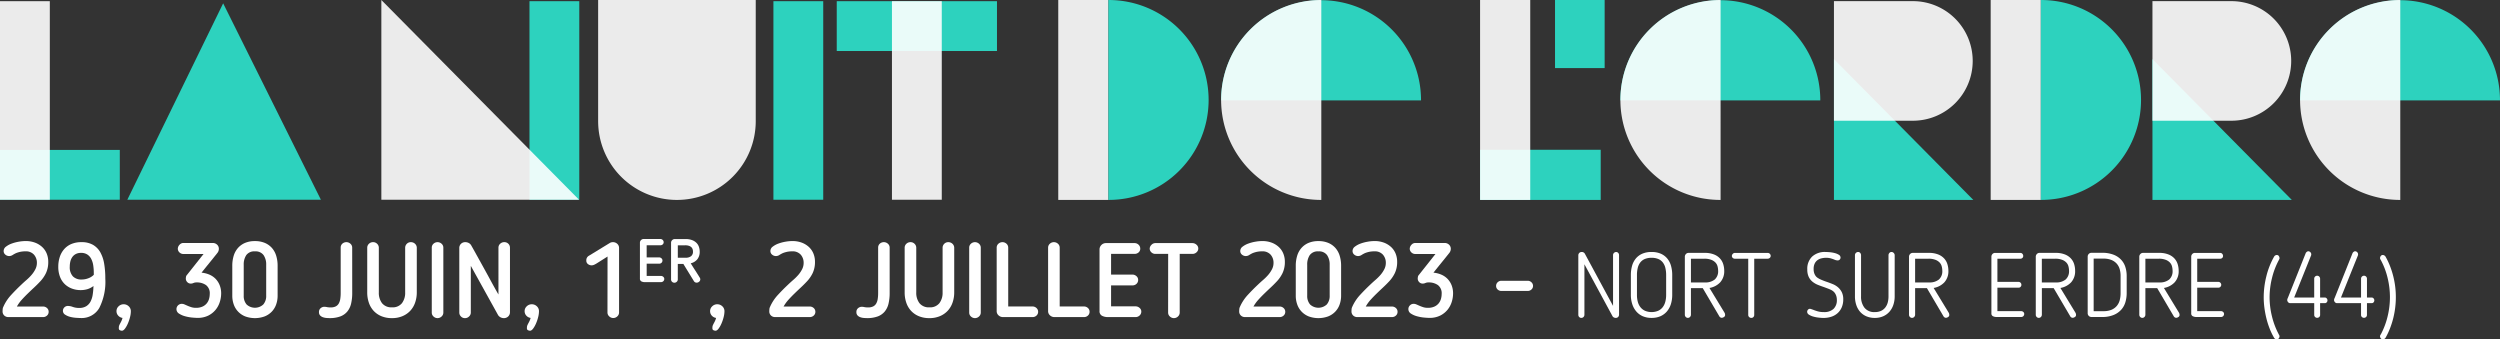
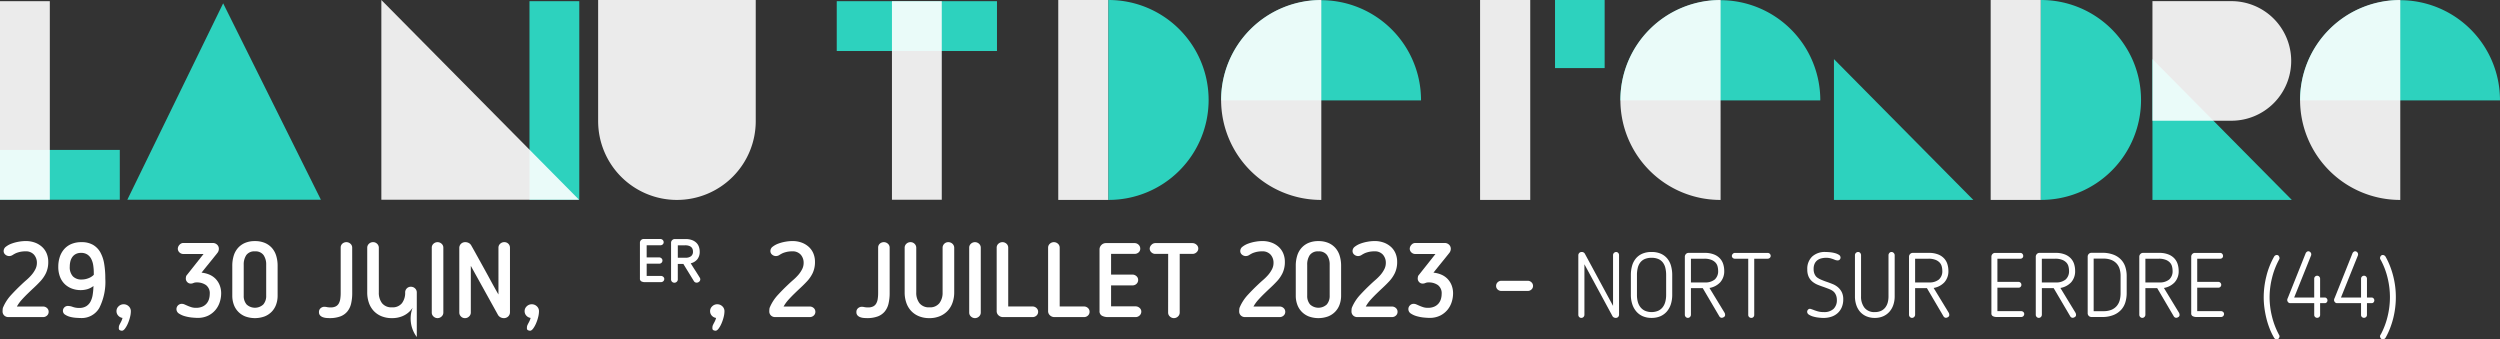
<svg xmlns="http://www.w3.org/2000/svg" width="439.042" height="59.581" viewBox="0 0 439.042 59.581">
  <rect x="0" y="0" width="439.042" height="59.581" fill="#333333" stroke="none" />
  <g id="Groupe_496" data-name="Groupe 496" transform="translate(-382.887 -385.899)">
    <g id="Groupe_493" data-name="Groupe 493">
      <g id="Groupe_483" data-name="Groupe 483">
        <path id="Tracé_2389" data-name="Tracé 2389" d="M405.248,420.975l16.83-34.493,17.163,34.493Z" fill="#2dd2be" />
        <path id="Tracé_2390" data-name="Tracé 2390" d="M515.608,407.17h0c0-.011,0-21.259,0-21.271H487.931c0,.012,0,21.26,0,21.271h0a13.839,13.839,0,0,0,13.839,13.839h0A13.839,13.839,0,0,0,515.608,407.17Z" fill="#fff" opacity="0.9" />
        <g id="Groupe_480" data-name="Groupe 480">
          <rect id="Rectangle_651" data-name="Rectangle 651" width="8.748" height="21.037" transform="translate(382.887 420.975) rotate(-90)" fill="#2dd2be" />
          <rect id="Rectangle_652" data-name="Rectangle 652" width="8.748" height="34.868" transform="translate(382.887 386.108)" fill="#fff" opacity="0.9" />
        </g>
-         <rect id="Rectangle_653" data-name="Rectangle 653" width="8.748" height="34.868" transform="translate(518.712 386.108)" fill="#2dd2be" />
        <g id="Groupe_481" data-name="Groupe 481">
          <rect id="Rectangle_654" data-name="Rectangle 654" width="8.748" height="28.14" transform="translate(529.833 394.856) rotate(-90)" fill="#2dd2be" />
          <rect id="Rectangle_655" data-name="Rectangle 655" width="8.748" height="34.868" transform="translate(539.529 386.108)" fill="#fff" opacity="0.9" />
        </g>
        <g id="Groupe_482" data-name="Groupe 482">
          <rect id="Rectangle_656" data-name="Rectangle 656" width="8.748" height="34.868" transform="translate(475.872 386.108)" fill="#2dd2be" />
          <path id="Tracé_2391" data-name="Tracé 2391" d="M484.578,420.975H449.859V385.9Z" fill="#fff" opacity="0.9" />
        </g>
      </g>
      <g id="Groupe_492" data-name="Groupe 492">
        <g id="Groupe_484" data-name="Groupe 484">
          <rect id="Rectangle_657" data-name="Rectangle 657" width="8.809" height="35.109" transform="translate(568.736 385.899)" fill="#fff" opacity="0.9" />
          <path id="Tracé_2392" data-name="Tracé 2392" d="M577.586,385.9h-.042v35.107l.042,0h0a17.555,17.555,0,0,0,17.555-17.555h0A17.555,17.555,0,0,0,577.586,385.9Z" fill="#2dd2be" />
        </g>
        <g id="Groupe_485" data-name="Groupe 485">
          <path id="Tracé_2393" data-name="Tracé 2393" d="M597.336,403.486h0v.041h35.107v-.041h0a17.555,17.555,0,0,0-17.555-17.555h0A17.554,17.554,0,0,0,597.336,403.486Z" fill="#2dd2be" />
          <path id="Tracé_2394" data-name="Tracé 2394" d="M614.89,421.009h0l.042,0V385.9h-.042a17.555,17.555,0,0,0-17.554,17.555h0A17.555,17.555,0,0,0,614.89,421.009Z" fill="#fff" opacity="0.9" />
        </g>
        <g id="Groupe_486" data-name="Groupe 486">
-           <rect id="Rectangle_658" data-name="Rectangle 658" width="8.809" height="21.183" transform="translate(642.814 421.009) rotate(-90)" fill="#2dd2be" />
          <rect id="Rectangle_659" data-name="Rectangle 659" width="8.809" height="35.109" transform="translate(642.814 385.899)" fill="#fff" opacity="0.9" />
        </g>
        <g id="Groupe_487" data-name="Groupe 487">
          <path id="Tracé_2395" data-name="Tracé 2395" d="M729.435,421.009H704.959V396.281Z" fill="#2dd2be" />
-           <path id="Tracé_2396" data-name="Tracé 2396" d="M718.827,386.1H704.959V407.1h13.868a10.5,10.5,0,0,0,10.5-10.5h0A10.5,10.5,0,0,0,718.827,386.1Z" fill="#fff" opacity="0.9" />
        </g>
        <g id="Groupe_488" data-name="Groupe 488">
          <path id="Tracé_2397" data-name="Tracé 2397" d="M667.455,403.486h0v.041h35.107v-.041h0a17.554,17.554,0,0,0-17.554-17.555h0A17.554,17.554,0,0,0,667.455,403.486Z" fill="#2dd2be" />
          <path id="Tracé_2398" data-name="Tracé 2398" d="M685.01,421.009h0l.041,0V385.9h-.041a17.555,17.555,0,0,0-17.555,17.555h0A17.555,17.555,0,0,0,685.01,421.009Z" fill="#fff" opacity="0.9" />
        </g>
        <g id="Groupe_489" data-name="Groupe 489">
          <rect id="Rectangle_660" data-name="Rectangle 660" width="8.809" height="35.109" transform="translate(732.483 385.899)" fill="#fff" opacity="0.9" />
          <path id="Tracé_2399" data-name="Tracé 2399" d="M741.333,385.9h-.042v35.107l.042,0h0a17.555,17.555,0,0,0,17.555-17.555h0A17.555,17.555,0,0,0,741.333,385.9Z" fill="#2dd2be" />
        </g>
        <g id="Groupe_490" data-name="Groupe 490">
          <path id="Tracé_2400" data-name="Tracé 2400" d="M785.369,421.009H760.893V396.281Z" fill="#2dd2be" />
          <path id="Tracé_2401" data-name="Tracé 2401" d="M774.76,386.1H760.893V407.1H774.76a10.5,10.5,0,0,0,10.5-10.5h0A10.5,10.5,0,0,0,774.76,386.1Z" fill="#fff" opacity="0.9" />
        </g>
        <g id="Groupe_491" data-name="Groupe 491">
          <path id="Tracé_2402" data-name="Tracé 2402" d="M786.82,403.486h0v.041h35.107v-.041h0a17.554,17.554,0,0,0-17.554-17.555h0A17.554,17.554,0,0,0,786.82,403.486Z" fill="#2dd2be" />
          <path id="Tracé_2403" data-name="Tracé 2403" d="M804.375,421.009h0l.041,0V385.9h-.041a17.555,17.555,0,0,0-17.555,17.555h0A17.555,17.555,0,0,0,804.375,421.009Z" fill="#fff" opacity="0.9" />
        </g>
        <rect id="Rectangle_661" data-name="Rectangle 661" width="8.714" height="11.957" transform="translate(655.975 385.899)" fill="#2dd2be" />
      </g>
    </g>
    <g id="Groupe_495" data-name="Groupe 495">
      <g id="Groupe_494" data-name="Groupe 494">
        <path id="Tracé_2404" data-name="Tracé 2404" d="M391.43,440.663a.861.861,0,0,1-.286.654,1,1,0,0,1-.709.267h-6.064a1.019,1.019,0,0,1-.746-.285.967.967,0,0,1-.286-.712c0-.12.007-.253.02-.4a1.049,1.049,0,0,1,.11-.395,7.575,7.575,0,0,1,1.364-2.082q.846-.922,1.787-1.808c.283-.27.586-.547.912-.83a8.974,8.974,0,0,0,.895-.892,5.029,5.029,0,0,0,.672-1,2.412,2.412,0,0,0,.267-1.115,2.13,2.13,0,0,0-.506-1.436,1.878,1.878,0,0,0-1.5-.591,4.485,4.485,0,0,0-.895.083,4.655,4.655,0,0,0-.764.231,5.188,5.188,0,0,0-.6.332,1.087,1.087,0,0,1-.6.183,1.031,1.031,0,0,1-.673-.248.8.8,0,0,1-.3-.655.94.94,0,0,1,.406-.745,3.671,3.671,0,0,1,1.005-.544,7.145,7.145,0,0,1,1.262-.333,7.343,7.343,0,0,1,1.18-.11,4.646,4.646,0,0,1,1.677.286,3.826,3.826,0,0,1,1.252.774,3.239,3.239,0,0,1,.784,1.151,3.769,3.769,0,0,1,.267,1.421,4.538,4.538,0,0,1-.395,1.981,5.782,5.782,0,0,1-1.005,1.465q-.516.554-1.087,1.086t-1.125,1.07q-.552.534-1.051,1.088a6.554,6.554,0,0,0-.847,1.178h4.589a1,1,0,0,1,.709.269A.858.858,0,0,1,391.43,440.663Z" fill="#fff" />
        <path id="Tracé_2405" data-name="Tracé 2405" d="M399.3,436.129a3.3,3.3,0,0,1-1.1.563,4.212,4.212,0,0,1-1.133.156,4.38,4.38,0,0,1-1.52-.259,3.626,3.626,0,0,1-1.253-.764,3.511,3.511,0,0,1-.857-1.282,4.821,4.821,0,0,1-.314-1.823,5.485,5.485,0,0,1,.248-1.651,3.954,3.954,0,0,1,.747-1.371,3.456,3.456,0,0,1,1.263-.932,4.429,4.429,0,0,1,1.814-.34,3.938,3.938,0,0,1,2.019.469A3.5,3.5,0,0,1,400.5,430.2a6.155,6.155,0,0,1,.681,2.02,15.271,15.271,0,0,1,.2,2.6,10.146,10.146,0,0,1-1.06,5.167,3.565,3.565,0,0,1-3.289,1.761c-.184,0-.448-.013-.792-.037a5.941,5.941,0,0,1-1.023-.164,2.877,2.877,0,0,1-.894-.388.788.788,0,0,1-.387-.683.865.865,0,0,1,.9-.847,2.477,2.477,0,0,1,.847.175,3.246,3.246,0,0,0,1.125.175,2.293,2.293,0,0,0,1.216-.3,2.1,2.1,0,0,0,.756-.811,3.828,3.828,0,0,0,.387-1.225A11.483,11.483,0,0,0,399.3,436.129Zm.057-2.3a8.417,8.417,0,0,0-.1-1.353,3.617,3.617,0,0,0-.359-1.125,1.984,1.984,0,0,0-.691-.764,1.952,1.952,0,0,0-1.078-.277,1.932,1.932,0,0,0-.93.2,1.728,1.728,0,0,0-.618.541,2.243,2.243,0,0,0-.341.775,3.892,3.892,0,0,0-.1.895,2.344,2.344,0,0,0,.552,1.714,2.045,2.045,0,0,0,1.511.552,3.263,3.263,0,0,0,1.226-.231,2.587,2.587,0,0,0,.932-.6Z" fill="#fff" />
        <path id="Tracé_2406" data-name="Tracé 2406" d="M403.759,443.408a.985.985,0,0,1,.082-.406c.055-.123.117-.246.185-.369s.135-.253.2-.395a2.738,2.738,0,0,0,.175-.507,1.236,1.236,0,0,1-.756-.406,1.151,1.151,0,0,1-.3-.793,1.13,1.13,0,0,1,.369-.837,1.238,1.238,0,0,1,.9-.361,1.252,1.252,0,0,1,.875.351,1.159,1.159,0,0,1,.378.884,4.305,4.305,0,0,1-.148,1.034,6.851,6.851,0,0,1-.378,1.114,4.432,4.432,0,0,1-.506.895c-.184.243-.362.366-.535.366a.891.891,0,0,1-.386-.1Q403.721,443.777,403.759,443.408Z" fill="#fff" />
        <path id="Tracé_2407" data-name="Tracé 2407" d="M421.081,430.3q-.7.882-1.4,1.742t-1.4,1.74a4.651,4.651,0,0,1,1.392.351,3.382,3.382,0,0,1,1.087.746,3.42,3.42,0,0,1,.709,1.117,3.829,3.829,0,0,1,.258,1.436,5.027,5.027,0,0,1-.239,1.5,4.075,4.075,0,0,1-.746,1.382,3.954,3.954,0,0,1-1.29,1.015,4.15,4.15,0,0,1-1.889.395c-.209,0-.517-.019-.922-.055a7.034,7.034,0,0,1-1.226-.223,3.651,3.651,0,0,1-1.078-.468.927.927,0,0,1-.461-.8.929.929,0,0,1,.941-.921,1.168,1.168,0,0,1,.488.112c.166.074.347.152.543.238s.412.165.645.241a2.725,2.725,0,0,0,.811.11,2.676,2.676,0,0,0,1.153-.222,2.034,2.034,0,0,0,.745-.571,2.185,2.185,0,0,0,.4-.782,3.257,3.257,0,0,0,.12-.858,1.789,1.789,0,0,0-.654-1.557,2.756,2.756,0,0,0-1.65-.471,1.446,1.446,0,0,0-.323.029,1.369,1.369,0,0,0-.23.073,1.571,1.571,0,0,1-.212.073,1.012,1.012,0,0,1-.267.029.809.809,0,0,1-.617-.267.874.874,0,0,1-.249-.617,1.612,1.612,0,0,1,.027-.267.863.863,0,0,1,.065-.23l3.023-3.815H415.11a.985.985,0,0,1-.709-.277.893.893,0,0,1-.286-.665,1.016,1.016,0,0,1,.286-.662.9.9,0,0,1,.709-.332h5.142a1.093,1.093,0,0,1,.747.285.973.973,0,0,1,.322.764A1.148,1.148,0,0,1,421.081,430.3Z" fill="#fff" />
        <path id="Tracé_2408" data-name="Tracé 2408" d="M427.661,428.24a4.353,4.353,0,0,1,1.788.341,3.461,3.461,0,0,1,1.244.923,3.721,3.721,0,0,1,.718,1.371,5.976,5.976,0,0,1,.231,1.677v5.272a4.541,4.541,0,0,1-.259,1.549,3.5,3.5,0,0,1-.764,1.251,3.543,3.543,0,0,1-1.253.84,4.971,4.971,0,0,1-3.418,0,3.5,3.5,0,0,1-2.01-2.091,4.565,4.565,0,0,1-.257-1.549v-5.272a5.94,5.94,0,0,1,.23-1.677,3.706,3.706,0,0,1,.718-1.371,3.479,3.479,0,0,1,1.235-.923A4.338,4.338,0,0,1,427.661,428.24Zm0,1.806a1.721,1.721,0,0,0-1.521.654,2.946,2.946,0,0,0-.451,1.706v5.418a2.282,2.282,0,0,0,.5,1.539,2.15,2.15,0,0,0,2.94,0,2.26,2.26,0,0,0,.506-1.539v-5.418a2.9,2.9,0,0,0-.461-1.706A1.723,1.723,0,0,0,427.661,430.046Z" fill="#fff" />
        <path id="Tracé_2409" data-name="Tracé 2409" d="M444.744,437.346a8.092,8.092,0,0,1-.193,1.852,3.4,3.4,0,0,1-.655,1.389,2.914,2.914,0,0,1-1.233.877,5.314,5.314,0,0,1-1.918.3c-.147,0-.328-.007-.543-.026a2.39,2.39,0,0,1-.608-.131,1.2,1.2,0,0,1-.488-.311.8.8,0,0,1-.2-.581.837.837,0,0,1,.3-.7.99.99,0,0,1,.617-.241,2.232,2.232,0,0,1,.488.058,3.078,3.078,0,0,0,.636.055,1.95,1.95,0,0,0,.895-.176,1.283,1.283,0,0,0,.533-.507,2.237,2.237,0,0,0,.267-.8,6.777,6.777,0,0,0,.075-1.059v-7.962A.914.914,0,0,1,443,428.7a1.063,1.063,0,0,1,1.438.01.9.9,0,0,1,.3.673Z" fill="#fff" />
-         <path id="Tracé_2410" data-name="Tracé 2410" d="M455.783,439.059a4.051,4.051,0,0,1-.857,1.429,3.965,3.965,0,0,1-1.374.939,4.646,4.646,0,0,1-1.823.34,4.757,4.757,0,0,1-1.862-.34,3.874,3.874,0,0,1-1.363-.939,4,4,0,0,1-.839-1.429,5.51,5.51,0,0,1-.286-1.808V429.42a.944.944,0,0,1,.3-.709,1.012,1.012,0,0,1,.736-.285.966.966,0,0,1,.7.285.944.944,0,0,1,.3.709v7.831a3,3,0,0,0,.561,1.889,2.081,2.081,0,0,0,1.761.73,2.058,2.058,0,0,0,1.741-.73,3,3,0,0,0,.563-1.889V429.42a.972.972,0,0,1,.285-.7.948.948,0,0,1,.709-.293,1.034,1.034,0,0,1,.747.293.943.943,0,0,1,.3.7v7.831A5.381,5.381,0,0,1,455.783,439.059Z" fill="#fff" />
+         <path id="Tracé_2410" data-name="Tracé 2410" d="M455.783,439.059a4.051,4.051,0,0,1-.857,1.429,3.965,3.965,0,0,1-1.374.939,4.646,4.646,0,0,1-1.823.34,4.757,4.757,0,0,1-1.862-.34,3.874,3.874,0,0,1-1.363-.939,4,4,0,0,1-.839-1.429,5.51,5.51,0,0,1-.286-1.808V429.42a.944.944,0,0,1,.3-.709,1.012,1.012,0,0,1,.736-.285.966.966,0,0,1,.7.285.944.944,0,0,1,.3.709v7.831a3,3,0,0,0,.561,1.889,2.081,2.081,0,0,0,1.761.73,2.058,2.058,0,0,0,1.741-.73,3,3,0,0,0,.563-1.889a.972.972,0,0,1,.285-.7.948.948,0,0,1,.709-.293,1.034,1.034,0,0,1,.747.293.943.943,0,0,1,.3.7v7.831A5.381,5.381,0,0,1,455.783,439.059Z" fill="#fff" />
        <path id="Tracé_2411" data-name="Tracé 2411" d="M458.713,429.384a.905.905,0,0,1,.295-.673,1.048,1.048,0,0,1,1.437,0,.906.906,0,0,1,.3.673V440.81a.912.912,0,0,1-.3.662,1.022,1.022,0,0,1-1.437,0,.911.911,0,0,1-.295-.662Z" fill="#fff" />
        <path id="Tracé_2412" data-name="Tracé 2412" d="M471.356,441.767a1.219,1.219,0,0,1-.572-.146,1.107,1.107,0,0,1-.424-.387l-4.79-8.645v8.2a.922.922,0,0,1-.3.681,1,1,0,0,1-.727.3.941.941,0,0,1-.711-.3.955.955,0,0,1-.285-.681V429.457a1,1,0,0,1,.294-.738,1.051,1.051,0,0,1,.775-.293,1.218,1.218,0,0,1,.59.147,1.042,1.042,0,0,1,.424.4c.134.233.328.578.581,1.031s.531.96.838,1.512.629,1.136.967,1.751.661,1.2.968,1.769.586,1.075.839,1.53.451.8.6,1.049V429.4a.916.916,0,0,1,.3-.691,1.023,1.023,0,0,1,.728-.285.963.963,0,0,1,.71.285.945.945,0,0,1,.285.691v11.335a1,1,0,0,1-.3.727A1.069,1.069,0,0,1,471.356,441.767Z" fill="#fff" />
        <path id="Tracé_2413" data-name="Tracé 2413" d="M475.428,443.408a.986.986,0,0,1,.083-.406c.055-.123.116-.246.184-.369s.135-.253.2-.395a2.668,2.668,0,0,0,.175-.507,1.239,1.239,0,0,1-.756-.406,1.151,1.151,0,0,1-.294-.793,1.13,1.13,0,0,1,.369-.837,1.236,1.236,0,0,1,.9-.361,1.254,1.254,0,0,1,.875.351,1.159,1.159,0,0,1,.378.884,4.357,4.357,0,0,1-.148,1.034,6.946,6.946,0,0,1-.378,1.114,4.481,4.481,0,0,1-.506.895c-.185.243-.363.366-.535.366a.888.888,0,0,1-.386-.1C475.459,443.811,475.4,443.654,475.428,443.408Z" fill="#fff" />
-         <path id="Tracé_2414" data-name="Tracé 2414" d="M489.582,430.951l-1.861,1.177a4.737,4.737,0,0,1-.47.259,1.11,1.11,0,0,1-.488.11,1.023,1.023,0,0,1-.608-.212.73.73,0,0,1-.3-.635.89.89,0,0,1,.442-.83l3.649-2.229a1.028,1.028,0,0,1,.572-.165,1.085,1.085,0,0,1,.773.293.951.951,0,0,1,.314.72v11.352a.908.908,0,0,1-.3.662,1.019,1.019,0,0,1-1.436,0,.908.908,0,0,1-.3-.662Z" fill="#fff" />
        <path id="Tracé_2415" data-name="Tracé 2415" d="M499.546,434.878a.536.536,0,0,1-.172.408.589.589,0,0,1-.42.16h-2.846a1.239,1.239,0,0,1-.587-.133.517.517,0,0,1-.252-.5v-6.308a.626.626,0,0,1,.188-.435.642.642,0,0,1,.479-.2h2.911a.575.575,0,0,1,.42.168.541.541,0,0,1,.171.4.5.5,0,0,1-.171.387.617.617,0,0,1-.42.149h-2.395V431.1h2.191a.6.6,0,0,1,.4.157.491.491,0,0,1,.183.392.545.545,0,0,1-.166.4.577.577,0,0,1-.415.16h-2.191v2.148h2.5a.605.605,0,0,1,.415.157A.478.478,0,0,1,499.546,434.878Z" fill="#fff" />
        <path id="Tracé_2416" data-name="Tracé 2416" d="M505.767,430.085a2.07,2.07,0,0,1-.423,1.355,2.106,2.106,0,0,1-1.156.7q.4.648.8,1.264c.264.411.53.832.794,1.261a.281.281,0,0,1,.065.141.715.715,0,0,1,.021.15.516.516,0,0,1-.2.413.631.631,0,0,1-.413.167.547.547,0,0,1-.5-.256l-1.859-3.03h-.977v2.729a.54.54,0,0,1-.178.4.594.594,0,0,1-.424.17.567.567,0,0,1-.408-.165.542.542,0,0,1-.172-.4v-6.457a.622.622,0,0,1,.193-.453.638.638,0,0,1,.462-.194h1.871a3.2,3.2,0,0,1,1.186.194,2.155,2.155,0,0,1,.774.505,1.8,1.8,0,0,1,.419.709A2.678,2.678,0,0,1,505.767,430.085Zm-1.181,0a1.429,1.429,0,0,0-.059-.4.859.859,0,0,0-.21-.353,1.074,1.074,0,0,0-.414-.254,1.994,1.994,0,0,0-.681-.1h-1.3v2.182h1.365a1.49,1.49,0,0,0,.967-.274A.98.98,0,0,0,504.586,430.085Z" fill="#fff" />
        <path id="Tracé_2417" data-name="Tracé 2417" d="M508,443.408a.986.986,0,0,1,.083-.406c.055-.123.116-.246.184-.369s.135-.253.2-.395a2.74,2.74,0,0,0,.175-.507,1.236,1.236,0,0,1-.756-.406,1.15,1.15,0,0,1-.294-.793,1.13,1.13,0,0,1,.369-.837,1.234,1.234,0,0,1,.9-.361,1.252,1.252,0,0,1,.875.351,1.156,1.156,0,0,1,.379.884,4.357,4.357,0,0,1-.148,1.034,6.946,6.946,0,0,1-.378,1.114,4.432,4.432,0,0,1-.507.895c-.184.243-.362.366-.535.366a.891.891,0,0,1-.386-.1Q507.961,443.777,508,443.408Z" fill="#fff" />
        <path id="Tracé_2418" data-name="Tracé 2418" d="M526.079,440.663a.862.862,0,0,1-.287.654,1,1,0,0,1-.709.267H519.02a1.019,1.019,0,0,1-.746-.285.968.968,0,0,1-.287-.712c0-.12.007-.253.02-.4a1.087,1.087,0,0,1,.11-.395,7.574,7.574,0,0,1,1.364-2.082q.846-.922,1.788-1.808.423-.405.911-.83a8.974,8.974,0,0,0,.9-.892,4.992,4.992,0,0,0,.673-1,2.411,2.411,0,0,0,.266-1.115,2.125,2.125,0,0,0-.506-1.436,1.877,1.877,0,0,0-1.5-.591,4.474,4.474,0,0,0-.894.083,4.6,4.6,0,0,0-.764.231,5.119,5.119,0,0,0-.6.332,1.084,1.084,0,0,1-.6.183,1.029,1.029,0,0,1-.672-.248.8.8,0,0,1-.3-.655.938.938,0,0,1,.406-.745,3.65,3.65,0,0,1,1-.544,7.134,7.134,0,0,1,1.263-.333,7.344,7.344,0,0,1,1.18-.11,4.65,4.65,0,0,1,1.677.286,3.836,3.836,0,0,1,1.252.774,3.237,3.237,0,0,1,.783,1.151,3.77,3.77,0,0,1,.267,1.421,4.538,4.538,0,0,1-.4,1.981,5.757,5.757,0,0,1-1.005,1.465q-.516.554-1.087,1.086t-1.125,1.07q-.551.534-1.05,1.088a6.561,6.561,0,0,0-.848,1.178h4.589a1,1,0,0,1,.709.269A.859.859,0,0,1,526.079,440.663Z" fill="#fff" />
        <path id="Tracé_2419" data-name="Tracé 2419" d="M539.126,437.346a8.034,8.034,0,0,1-.194,1.852,3.4,3.4,0,0,1-.654,1.389,2.911,2.911,0,0,1-1.234.877,5.31,5.31,0,0,1-1.918.3c-.146,0-.328-.007-.542-.026a2.4,2.4,0,0,1-.609-.131,1.2,1.2,0,0,1-.488-.311.8.8,0,0,1-.2-.581.836.836,0,0,1,.3-.7.992.992,0,0,1,.617-.241,2.225,2.225,0,0,1,.488.058,3.092,3.092,0,0,0,.636.055,1.95,1.95,0,0,0,.9-.176,1.285,1.285,0,0,0,.534-.507,2.276,2.276,0,0,0,.267-.8,6.913,6.913,0,0,0,.074-1.059v-7.962a.914.914,0,0,1,.285-.683,1.063,1.063,0,0,1,1.438.01.893.893,0,0,1,.3.673Z" fill="#fff" />
        <path id="Tracé_2420" data-name="Tracé 2420" d="M550.164,439.059a4.049,4.049,0,0,1-.856,1.429,3.974,3.974,0,0,1-1.374.939,4.652,4.652,0,0,1-1.824.34,4.752,4.752,0,0,1-1.861-.34,3.856,3.856,0,0,1-1.363-.939,4,4,0,0,1-.839-1.429,5.51,5.51,0,0,1-.287-1.808V429.42a.948.948,0,0,1,.3-.709,1.013,1.013,0,0,1,.737-.285.97.97,0,0,1,.7.285.947.947,0,0,1,.3.709v7.831a3,3,0,0,0,.561,1.889,2.083,2.083,0,0,0,1.761.73,2.06,2.06,0,0,0,1.742-.73,3,3,0,0,0,.562-1.889V429.42a.972.972,0,0,1,.285-.7.949.949,0,0,1,.709-.293,1.031,1.031,0,0,1,.747.293.944.944,0,0,1,.3.7v7.831A5.356,5.356,0,0,1,550.164,439.059Z" fill="#fff" />
        <path id="Tracé_2421" data-name="Tracé 2421" d="M553.095,429.384a.908.908,0,0,1,.294-.673,1.05,1.05,0,0,1,1.438,0,.91.91,0,0,1,.3.673V440.81a.916.916,0,0,1-.3.662,1.024,1.024,0,0,1-1.438,0,.913.913,0,0,1-.294-.662Z" fill="#fff" />
        <path id="Tracé_2422" data-name="Tracé 2422" d="M565.2,440.645a.88.88,0,0,1-.285.672.976.976,0,0,1-.69.267h-5.2a1.115,1.115,0,0,1-.773-.3.973.973,0,0,1-.332-.749V429.384a.908.908,0,0,1,.294-.673,1.049,1.049,0,0,1,1.438,0,.909.909,0,0,1,.295.673v10.337h4.276a.984.984,0,0,1,.681.267A.859.859,0,0,1,565.2,440.645Z" fill="#fff" />
        <path id="Tracé_2423" data-name="Tracé 2423" d="M574.233,440.645a.88.88,0,0,1-.285.672.977.977,0,0,1-.691.267h-5.2a1.117,1.117,0,0,1-.774-.3.976.976,0,0,1-.332-.749V429.384a.905.905,0,0,1,.3-.673,1.048,1.048,0,0,1,1.437,0,.91.91,0,0,1,.3.673v10.337h4.275a.985.985,0,0,1,.682.267A.859.859,0,0,1,574.233,440.645Z" fill="#fff" />
        <path id="Tracé_2424" data-name="Tracé 2424" d="M583.319,440.606a.917.917,0,0,1-.3.7,1,1,0,0,1-.718.277h-4.884a2.127,2.127,0,0,1-1-.23.882.882,0,0,1-.434-.858V429.679a1.072,1.072,0,0,1,.322-.748,1.085,1.085,0,0,1,.821-.34h4.994a.992.992,0,0,1,.719.285.926.926,0,0,1,.295.691.842.842,0,0,1-.295.665,1.052,1.052,0,0,1-.719.256h-4.109v3.632h3.759a1.039,1.039,0,0,1,.683.266.849.849,0,0,1,.312.673.915.915,0,0,1-.285.683.989.989,0,0,1-.71.277h-3.759V439.7H582.3a1.043,1.043,0,0,1,.709.267A.826.826,0,0,1,583.319,440.606Z" fill="#fff" />
        <path id="Tracé_2425" data-name="Tracé 2425" d="M588.036,430.488h-2.229a.985.985,0,0,1-.729-.285.894.894,0,0,1-.285-.654.954.954,0,0,1,.294-.636.938.938,0,0,1,.72-.322h6.486a1.064,1.064,0,0,1,.71.277.869.869,0,0,1,.019,1.335,1.025,1.025,0,0,1-.729.285h-2.229V440.81a.916.916,0,0,1-.3.662,1.021,1.021,0,0,1-1.436,0,.908.908,0,0,1-.3-.662Z" fill="#fff" />
        <path id="Tracé_2426" data-name="Tracé 2426" d="M608.6,440.663a.861.861,0,0,1-.287.654,1,1,0,0,1-.709.267h-6.064a1.015,1.015,0,0,1-.745-.285.968.968,0,0,1-.287-.712c0-.12.007-.253.02-.4a1.068,1.068,0,0,1,.11-.395,7.576,7.576,0,0,1,1.364-2.082q.846-.922,1.787-1.808c.283-.27.586-.547.912-.83a8.967,8.967,0,0,0,.9-.892,5.029,5.029,0,0,0,.672-1,2.412,2.412,0,0,0,.267-1.115,2.125,2.125,0,0,0-.506-1.436,1.878,1.878,0,0,0-1.5-.591,4.492,4.492,0,0,0-.9.083,4.657,4.657,0,0,0-.764.231,5.19,5.19,0,0,0-.6.332,1.086,1.086,0,0,1-.6.183,1.027,1.027,0,0,1-.672-.248.8.8,0,0,1-.3-.655.939.939,0,0,1,.405-.745,3.67,3.67,0,0,1,1.005-.544,7.145,7.145,0,0,1,1.262-.333,7.353,7.353,0,0,1,1.18-.11,4.652,4.652,0,0,1,1.678.286,3.837,3.837,0,0,1,1.252.774,3.237,3.237,0,0,1,.783,1.151,3.769,3.769,0,0,1,.267,1.421,4.538,4.538,0,0,1-.4,1.981,5.756,5.756,0,0,1-1.005,1.465q-.516.554-1.087,1.086t-1.125,1.07q-.552.534-1.05,1.088a6.559,6.559,0,0,0-.848,1.178h4.589a1,1,0,0,1,.709.269A.858.858,0,0,1,608.6,440.663Z" fill="#fff" />
        <path id="Tracé_2427" data-name="Tracé 2427" d="M614.427,428.24a4.352,4.352,0,0,1,1.787.341,3.452,3.452,0,0,1,1.244.923,3.706,3.706,0,0,1,.718,1.371,5.941,5.941,0,0,1,.232,1.677v5.272a4.566,4.566,0,0,1-.259,1.549,3.468,3.468,0,0,1-2.018,2.091,4.971,4.971,0,0,1-3.418,0,3.542,3.542,0,0,1-1.244-.84,3.493,3.493,0,0,1-.765-1.251,4.542,4.542,0,0,1-.258-1.549v-5.272a5.974,5.974,0,0,1,.23-1.677,3.72,3.72,0,0,1,.718-1.371,3.479,3.479,0,0,1,1.235-.923A4.346,4.346,0,0,1,614.427,428.24Zm0,1.806a1.724,1.724,0,0,0-1.522.654,2.946,2.946,0,0,0-.451,1.706v5.418a2.282,2.282,0,0,0,.5,1.539,2.15,2.15,0,0,0,2.94,0,2.256,2.256,0,0,0,.506-1.539v-5.418a2.911,2.911,0,0,0-.46-1.706A1.724,1.724,0,0,0,614.427,430.046Z" fill="#fff" />
        <path id="Tracé_2428" data-name="Tracé 2428" d="M628.321,440.663a.86.86,0,0,1-.286.654,1,1,0,0,1-.709.267h-6.064a1.015,1.015,0,0,1-.745-.285.968.968,0,0,1-.287-.712c0-.12.007-.253.02-.4a1.048,1.048,0,0,1,.11-.395,7.576,7.576,0,0,1,1.364-2.082q.846-.922,1.787-1.808c.283-.27.586-.547.912-.83a8.967,8.967,0,0,0,.9-.892,5.029,5.029,0,0,0,.672-1,2.412,2.412,0,0,0,.267-1.115,2.13,2.13,0,0,0-.506-1.436,1.878,1.878,0,0,0-1.5-.591,4.485,4.485,0,0,0-.9.083,4.656,4.656,0,0,0-.764.231,5.185,5.185,0,0,0-.6.332,1.087,1.087,0,0,1-.6.183,1.031,1.031,0,0,1-.673-.248.8.8,0,0,1-.3-.655.939.939,0,0,1,.405-.745,3.671,3.671,0,0,1,1.005-.544,7.145,7.145,0,0,1,1.262-.333,7.343,7.343,0,0,1,1.18-.11,4.642,4.642,0,0,1,1.677.286,3.826,3.826,0,0,1,1.252.774,3.239,3.239,0,0,1,.784,1.151,3.769,3.769,0,0,1,.267,1.421,4.538,4.538,0,0,1-.4,1.981,5.756,5.756,0,0,1-1.005,1.465q-.516.554-1.087,1.086t-1.125,1.07q-.552.534-1.051,1.088a6.556,6.556,0,0,0-.847,1.178h4.589a1,1,0,0,1,.709.269A.857.857,0,0,1,628.321,440.663Z" fill="#fff" />
        <path id="Tracé_2429" data-name="Tracé 2429" d="M637.425,430.3q-.7.882-1.4,1.742t-1.4,1.74a4.643,4.643,0,0,1,1.392.351,3.4,3.4,0,0,1,1.088.746,3.453,3.453,0,0,1,.709,1.117,3.849,3.849,0,0,1,.257,1.436,5.027,5.027,0,0,1-.239,1.5,4.075,4.075,0,0,1-.746,1.382,3.955,3.955,0,0,1-1.29,1.015,4.15,4.15,0,0,1-1.889.395c-.209,0-.517-.019-.922-.055a7.034,7.034,0,0,1-1.226-.223,3.662,3.662,0,0,1-1.078-.468.926.926,0,0,1-.46-.8.9.9,0,0,1,.267-.644.888.888,0,0,1,.673-.277,1.165,1.165,0,0,1,.488.112c.166.074.347.152.543.238s.412.165.645.241a2.725,2.725,0,0,0,.811.11,2.676,2.676,0,0,0,1.153-.222,2.034,2.034,0,0,0,.745-.571,2.186,2.186,0,0,0,.4-.782,3.218,3.218,0,0,0,.12-.858,1.786,1.786,0,0,0-.654-1.557,2.754,2.754,0,0,0-1.65-.471,1.446,1.446,0,0,0-.323.029,1.4,1.4,0,0,0-.23.073,1.573,1.573,0,0,1-.212.073,1.012,1.012,0,0,1-.267.029.809.809,0,0,1-.617-.267.878.878,0,0,1-.249-.617,1.526,1.526,0,0,1,.028-.267.831.831,0,0,1,.064-.23l3.023-3.815h-3.52a.982.982,0,0,1-.709-.277.894.894,0,0,1-.287-.665,1.017,1.017,0,0,1,.287-.662.893.893,0,0,1,.709-.332H636.6a1.093,1.093,0,0,1,.747.285.973.973,0,0,1,.322.764A1.148,1.148,0,0,1,637.425,430.3Z" fill="#fff" />
        <path id="Tracé_2430" data-name="Tracé 2430" d="M652.114,436.111a.82.82,0,0,1-.277.625.937.937,0,0,1-.664.259h-4.589a.95.95,0,0,1-.691-.259.834.834,0,0,1-.266-.625.871.871,0,0,1,.266-.636.936.936,0,0,1,.691-.267h4.589a.923.923,0,0,1,.664.267A.856.856,0,0,1,652.114,436.111Z" fill="#fff" />
        <path id="Tracé_2431" data-name="Tracé 2431" d="M666.629,441.728a.715.715,0,0,1-.319-.081.538.538,0,0,1-.241-.222l-4.932-9.116v8.875a.545.545,0,0,1-.543.544.507.507,0,0,1-.376-.159.539.539,0,0,1-.151-.385V430.76a.6.6,0,0,1,.167-.44.571.571,0,0,1,.423-.167.6.6,0,0,1,.575.335l4.934,9.131V430.7a.545.545,0,0,1,.543-.542.468.468,0,0,1,.366.16.544.544,0,0,1,.144.382v10.442a.6.6,0,0,1-.16.424A.572.572,0,0,1,666.629,441.728Z" fill="#fff" />
        <path id="Tracé_2432" data-name="Tracé 2432" d="M672.934,441.728a3.8,3.8,0,0,1-1.589-.311,3.154,3.154,0,0,1-1.133-.864,3.75,3.75,0,0,1-.687-1.284,5.235,5.235,0,0,1-.231-1.581v-3.495a5.9,5.9,0,0,1,.2-1.565,3.516,3.516,0,0,1,.638-1.287,3.065,3.065,0,0,1,1.125-.869,3.976,3.976,0,0,1,1.677-.319,3.926,3.926,0,0,1,1.66.319,3.076,3.076,0,0,1,1.126.869,3.516,3.516,0,0,1,.638,1.287,5.935,5.935,0,0,1,.2,1.565v3.495a5.365,5.365,0,0,1-.224,1.581,3.651,3.651,0,0,1-.679,1.284,3.15,3.15,0,0,1-1.132.864A3.808,3.808,0,0,1,672.934,441.728Zm0-10.555a2.979,2.979,0,0,0-1.206.218,1.988,1.988,0,0,0-.79.614,2.553,2.553,0,0,0-.438.958,5.127,5.127,0,0,0-.136,1.23v3.495a4.57,4.57,0,0,0,.151,1.222,2.614,2.614,0,0,0,.471.95,2.2,2.2,0,0,0,.806.623,3.046,3.046,0,0,0,2.283,0,2.122,2.122,0,0,0,.8-.623,2.683,2.683,0,0,0,.463-.95,4.569,4.569,0,0,0,.152-1.222v-3.495a5.233,5.233,0,0,0-.135-1.23,2.569,2.569,0,0,0-.439-.958,1.988,1.988,0,0,0-.79-.614A2.928,2.928,0,0,0,672.934,431.173Z" fill="#fff" />
        <path id="Tracé_2433" data-name="Tracé 2433" d="M685.691,433.458a2.887,2.887,0,0,1-.7,2.012,3.355,3.355,0,0,1-1.892,1l2.7,4.438-.017-.016a.9.9,0,0,1,.064.338.4.4,0,0,1-.206.342.716.716,0,0,1-.368.136.5.5,0,0,1-.432-.24l-2.921-4.966h-2.075v4.662a.557.557,0,0,1-.159.393.522.522,0,0,1-.384.167.513.513,0,0,1-.367-.159.55.55,0,0,1-.16-.4V430.982a.663.663,0,0,1,.191-.471.6.6,0,0,1,.448-.2h2.841a4.3,4.3,0,0,1,1.637.272,2.816,2.816,0,0,1,1.062.717,2.626,2.626,0,0,1,.566,1.007A3.959,3.959,0,0,1,685.691,433.458Zm-1.07,0a3.143,3.143,0,0,0-.1-.767,1.546,1.546,0,0,0-.366-.678,1.977,1.977,0,0,0-.743-.486,3.254,3.254,0,0,0-1.222-.194h-2.346V435.5h2.443a2.572,2.572,0,0,0,1.74-.518A1.929,1.929,0,0,0,684.621,433.458Z" fill="#fff" />
        <path id="Tracé_2434" data-name="Tracé 2434" d="M689.906,431.333h-2.331a.542.542,0,0,1-.392-.144.464.464,0,0,1-.151-.35.527.527,0,0,1,.159-.351.5.5,0,0,1,.384-.175h5.731a.531.531,0,0,1,.383.151.5.5,0,0,1,.16.375.452.452,0,0,1-.16.35.547.547,0,0,1-.383.144h-2.347V441.2a.523.523,0,0,1-.144.376.484.484,0,0,1-.366.152.543.543,0,0,1-.384-.152.5.5,0,0,1-.159-.376Z" fill="#fff" />
        <path id="Tracé_2435" data-name="Tracé 2435" d="M705.471,438.583a2.319,2.319,0,0,0-.1-.7,1.968,1.968,0,0,0-.24-.5,1.512,1.512,0,0,0-.32-.343,2.19,2.19,0,0,0-.335-.217c-.17-.084-.368-.17-.59-.254s-.453-.17-.687-.256c-.352-.118-.7-.244-1.045-.382a3.736,3.736,0,0,1-.944-.544,2.458,2.458,0,0,1-.677-.853,2.986,2.986,0,0,1-.255-1.319,2.953,2.953,0,0,1,.853-2.258,3.279,3.279,0,0,1,2.339-.806c.192,0,.439.013.743.039a5.333,5.333,0,0,1,.878.152,2.61,2.61,0,0,1,.726.3.57.57,0,0,1,.3.494.5.5,0,0,1-.136.343.494.494,0,0,1-.391.152,1.13,1.13,0,0,1-.279-.04,1.308,1.308,0,0,1-.28-.1,6.174,6.174,0,0,0-.622-.215,3.053,3.053,0,0,0-.845-.105,3.438,3.438,0,0,0-.808.1,1.919,1.919,0,0,0-.694.319,1.607,1.607,0,0,0-.487.6,2.151,2.151,0,0,0-.183.949,2.2,2.2,0,0,0,.1.725,1.835,1.835,0,0,0,.255.5,1.364,1.364,0,0,0,.337.319c.121.079.231.147.327.2.18.087.383.173.607.265s.446.172.669.246q.512.176,1.03.384a3.412,3.412,0,0,1,.934.557,2.813,2.813,0,0,1,.679.864,2.775,2.775,0,0,1,.263,1.277,3.479,3.479,0,0,1-.263,1.389,2.931,2.931,0,0,1-.718,1.02,3.043,3.043,0,0,1-1.094.631,4.261,4.261,0,0,1-1.373.217,7.523,7.523,0,0,1-.878-.057,5.568,5.568,0,0,1-.942-.184,2.656,2.656,0,0,1-.759-.334.6.6,0,0,1-.311-.5.537.537,0,0,1,.144-.369.442.442,0,0,1,.334-.159.911.911,0,0,1,.249.057c.111.037.225.076.343.12.213.084.468.173.766.262a3.651,3.651,0,0,0,1.069.136,2.386,2.386,0,0,0,1.724-.557A2.083,2.083,0,0,0,705.471,438.583Z" fill="#fff" />
        <path id="Tracé_2436" data-name="Tracé 2436" d="M715.385,439.452a3.5,3.5,0,0,1-.687,1.2,3.147,3.147,0,0,1-1.092.79,3.578,3.578,0,0,1-1.462.288,3.7,3.7,0,0,1-1.5-.288,3.047,3.047,0,0,1-1.094-.79,3.452,3.452,0,0,1-.671-1.2,4.749,4.749,0,0,1-.232-1.507v-7.219a.56.56,0,0,1,.559-.573.463.463,0,0,1,.368.167.607.607,0,0,1,.144.406v7.219a3.134,3.134,0,0,0,.6,1.994,2.17,2.17,0,0,0,1.827.766,2.515,2.515,0,0,0,1.07-.207,2.031,2.031,0,0,0,.742-.575,2.466,2.466,0,0,0,.44-.869,4.073,4.073,0,0,0,.142-1.109v-7.219a.6.6,0,0,1,.152-.4.477.477,0,0,1,.376-.175.523.523,0,0,1,.391.175.565.565,0,0,1,.167.4v7.219A4.614,4.614,0,0,1,715.385,439.452Z" fill="#fff" />
        <path id="Tracé_2437" data-name="Tracé 2437" d="M725.059,433.458a2.887,2.887,0,0,1-.7,2.012,3.352,3.352,0,0,1-1.891,1l2.7,4.438-.017-.016a.9.9,0,0,1,.064.338.4.4,0,0,1-.207.342.716.716,0,0,1-.368.136.5.5,0,0,1-.431-.24l-2.922-4.966h-2.074v4.662a.558.558,0,0,1-.16.393.52.52,0,0,1-.383.167.513.513,0,0,1-.368-.159.55.55,0,0,1-.16-.4V430.982a.668.668,0,0,1,.191-.471.6.6,0,0,1,.448-.2h2.841a4.3,4.3,0,0,1,1.637.272,2.816,2.816,0,0,1,1.062.717,2.628,2.628,0,0,1,.567,1.007A3.994,3.994,0,0,1,725.059,433.458Zm-1.07,0a3.094,3.094,0,0,0-.1-.767,1.535,1.535,0,0,0-.366-.678,1.976,1.976,0,0,0-.743-.486,3.254,3.254,0,0,0-1.222-.194h-2.345V435.5h2.442a2.572,2.572,0,0,0,1.74-.518A1.926,1.926,0,0,0,723.989,433.458Z" fill="#fff" />
        <path id="Tracé_2438" data-name="Tracé 2438" d="M738.375,441.024a.539.539,0,0,1-.151.393.522.522,0,0,1-.376.152h-4.326a1.43,1.43,0,0,1-.639-.137.511.511,0,0,1-.272-.5v-9.963a.66.66,0,0,1,.184-.456.61.61,0,0,1,.47-.2h4.424a.471.471,0,0,1,.367.159.552.552,0,0,1,.143.382.447.447,0,0,1-.143.343.509.509,0,0,1-.367.136h-4.023V435.4h3.7a.513.513,0,0,1,.359.144.486.486,0,0,1,.152.369.493.493,0,0,1-.511.51h-3.7v4.119h4.182a.533.533,0,0,1,.368.143A.44.44,0,0,1,738.375,441.024Z" fill="#fff" />
        <path id="Tracé_2439" data-name="Tracé 2439" d="M747.314,433.458a2.887,2.887,0,0,1-.694,2.012,3.355,3.355,0,0,1-1.892,1l2.7,4.438-.017-.016a.9.9,0,0,1,.064.338.4.4,0,0,1-.207.342.71.71,0,0,1-.367.136.5.5,0,0,1-.432-.24l-2.921-4.966h-2.075v4.662a.558.558,0,0,1-.16.393.514.514,0,0,1-.751.008.549.549,0,0,1-.159-.4V430.982a.663.663,0,0,1,.191-.471.6.6,0,0,1,.447-.2h2.842a4.289,4.289,0,0,1,1.636.272,2.82,2.82,0,0,1,1.063.717,2.625,2.625,0,0,1,.566,1.007A3.992,3.992,0,0,1,747.314,433.458Zm-1.07,0a3.139,3.139,0,0,0-.1-.767,1.545,1.545,0,0,0-.366-.678,1.981,1.981,0,0,0-.744-.486,3.248,3.248,0,0,0-1.221-.194h-2.346V435.5h2.442a2.569,2.569,0,0,0,1.74-.518A1.926,1.926,0,0,0,746.244,433.458Z" fill="#fff" />
        <path id="Tracé_2440" data-name="Tracé 2440" d="M756.369,437.385a5.572,5.572,0,0,1-.224,1.572,3.434,3.434,0,0,1-.735,1.332,3.637,3.637,0,0,1-1.341.926,5.218,5.218,0,0,1-2.044.354h-1.852a.659.659,0,0,1-.654-.657v-9.945a.657.657,0,0,1,.192-.471.611.611,0,0,1,.462-.2h1.852a5.449,5.449,0,0,1,2.044.335,3.58,3.58,0,0,1,1.341.9,3.313,3.313,0,0,1,.735,1.292,5.207,5.207,0,0,1,.224,1.518Zm-1.07-3.048a4.212,4.212,0,0,0-.16-1.175,2.49,2.49,0,0,0-.519-.958,2.521,2.521,0,0,0-.927-.646,3.583,3.583,0,0,0-1.4-.241h-1.724v9.229H752.3a3.562,3.562,0,0,0,1.4-.246,2.45,2.45,0,0,0,.934-.681,2.586,2.586,0,0,0,.512-1,4.819,4.819,0,0,0,.152-1.23Z" fill="#fff" />
        <path id="Tracé_2441" data-name="Tracé 2441" d="M765.5,433.458a2.887,2.887,0,0,1-.7,2.012,3.355,3.355,0,0,1-1.892,1l2.7,4.438-.017-.016a.9.9,0,0,1,.064.338.4.4,0,0,1-.206.342.716.716,0,0,1-.368.136.5.5,0,0,1-.432-.24l-2.921-4.966h-2.075v4.662a.557.557,0,0,1-.159.393.522.522,0,0,1-.384.167.513.513,0,0,1-.367-.159.55.55,0,0,1-.16-.4V430.982a.663.663,0,0,1,.191-.471.6.6,0,0,1,.447-.2h2.842a4.3,4.3,0,0,1,1.637.272,2.816,2.816,0,0,1,1.062.717,2.626,2.626,0,0,1,.566,1.007A3.992,3.992,0,0,1,765.5,433.458Zm-1.07,0a3.143,3.143,0,0,0-.1-.767,1.546,1.546,0,0,0-.366-.678,1.976,1.976,0,0,0-.743-.486,3.254,3.254,0,0,0-1.222-.194h-2.346V435.5H762.1a2.572,2.572,0,0,0,1.74-.518A1.929,1.929,0,0,0,764.429,433.458Z" fill="#fff" />
        <path id="Tracé_2442" data-name="Tracé 2442" d="M773.466,441.024a.535.535,0,0,1-.152.393.519.519,0,0,1-.375.152h-4.327a1.422,1.422,0,0,1-.638-.137.51.51,0,0,1-.272-.5v-9.963a.659.659,0,0,1,.183-.456.612.612,0,0,1,.471-.2h4.423a.473.473,0,0,1,.368.159.555.555,0,0,1,.142.382.449.449,0,0,1-.142.343.511.511,0,0,1-.368.136h-4.023V435.4h3.7a.512.512,0,0,1,.358.144.508.508,0,0,1-.358.879h-3.7v4.119h4.183a.532.532,0,0,1,.367.143A.442.442,0,0,1,773.466,441.024Z" fill="#fff" />
        <path id="Tracé_2443" data-name="Tracé 2443" d="M781.464,438.086a14.174,14.174,0,0,0,.407,3.331,13.563,13.563,0,0,0,1.174,3.137,1.669,1.669,0,0,0,.1.191.383.383,0,0,1,.064.175.662.662,0,0,1-.119.393.434.434,0,0,1-.375.167.508.508,0,0,1-.448-.241,11.239,11.239,0,0,1-.806-1.669,14.11,14.11,0,0,1-.566-1.8,16.939,16.939,0,0,1-.344-1.852,14.34,14.34,0,0,1-.119-1.829,15.251,15.251,0,0,1,.463-3.663,13.438,13.438,0,0,1,1.372-3.472.551.551,0,0,1,.448-.272.421.421,0,0,1,.375.183.707.707,0,0,1,.119.393.388.388,0,0,1-.056.183c-.037.07-.072.136-.1.2a13.2,13.2,0,0,0-1.174,3.121A14.156,14.156,0,0,0,781.464,438.086Z" fill="#fff" />
        <path id="Tracé_2444" data-name="Tracé 2444" d="M790.34,441.2a.493.493,0,0,1-.151.369.512.512,0,0,1-.36.143.529.529,0,0,1-.374-.143.487.487,0,0,1-.152-.369v-2.06h-4.184a.5.5,0,0,1-.406-.175.593.593,0,0,1-.152-.4.741.741,0,0,1,.032-.149,1.292,1.292,0,0,1,.1-.249l3.129-7.839a.727.727,0,0,1,.2-.214.405.405,0,0,1,.247-.089.508.508,0,0,1,.344.152.484.484,0,0,1,.168.374.615.615,0,0,1-.016.175l-2.985,7.425H789.3v-3.3a.519.519,0,0,1,.526-.529.5.5,0,0,1,.36.152.519.519,0,0,1,.151.377v3.3h.83a.423.423,0,0,1,.328.152.5.5,0,0,1,.135.343.487.487,0,0,1-.135.351.435.435,0,0,1-.328.143h-.83Z" fill="#fff" />
        <path id="Tracé_2445" data-name="Tracé 2445" d="M798.563,441.2a.49.49,0,0,1-.152.369.512.512,0,0,1-.36.143.529.529,0,0,1-.374-.143.487.487,0,0,1-.152-.369v-2.06h-4.183a.5.5,0,0,1-.407-.175.593.593,0,0,1-.152-.4.7.7,0,0,1,.033-.149,1.285,1.285,0,0,1,.1-.249l3.129-7.839a.728.728,0,0,1,.2-.214.406.406,0,0,1,.248-.089.512.512,0,0,1,.344.152.487.487,0,0,1,.167.374.615.615,0,0,1-.016.175L794,438.151h3.528v-3.3a.519.519,0,0,1,.526-.529.5.5,0,0,1,.36.152.516.516,0,0,1,.152.377v3.3h.829a.423.423,0,0,1,.328.152.5.5,0,0,1,.135.343.487.487,0,0,1-.135.351.434.434,0,0,1-.328.143h-.829Z" fill="#fff" />
        <path id="Tracé_2446" data-name="Tracé 2446" d="M802.6,438.086a14.308,14.308,0,0,0-.4-3.336,12.949,12.949,0,0,0-1.164-3.113,1.607,1.607,0,0,1-.121-.215.509.509,0,0,1-.056-.167.679.679,0,0,1,.128-.393.443.443,0,0,1,.384-.183.613.613,0,0,1,.447.272,12.736,12.736,0,0,1,.79,1.659,15.017,15.017,0,0,1,.917,7.305,14.919,14.919,0,0,1-.917,3.663,12.581,12.581,0,0,1-.79,1.661.563.563,0,0,1-.447.241.457.457,0,0,1-.384-.167.636.636,0,0,1-.128-.393.433.433,0,0,1,.056-.159,1.785,1.785,0,0,1,.121-.207,13.3,13.3,0,0,0,1.164-3.129A14.327,14.327,0,0,0,802.6,438.086Z" fill="#fff" />
      </g>
    </g>
  </g>
</svg>